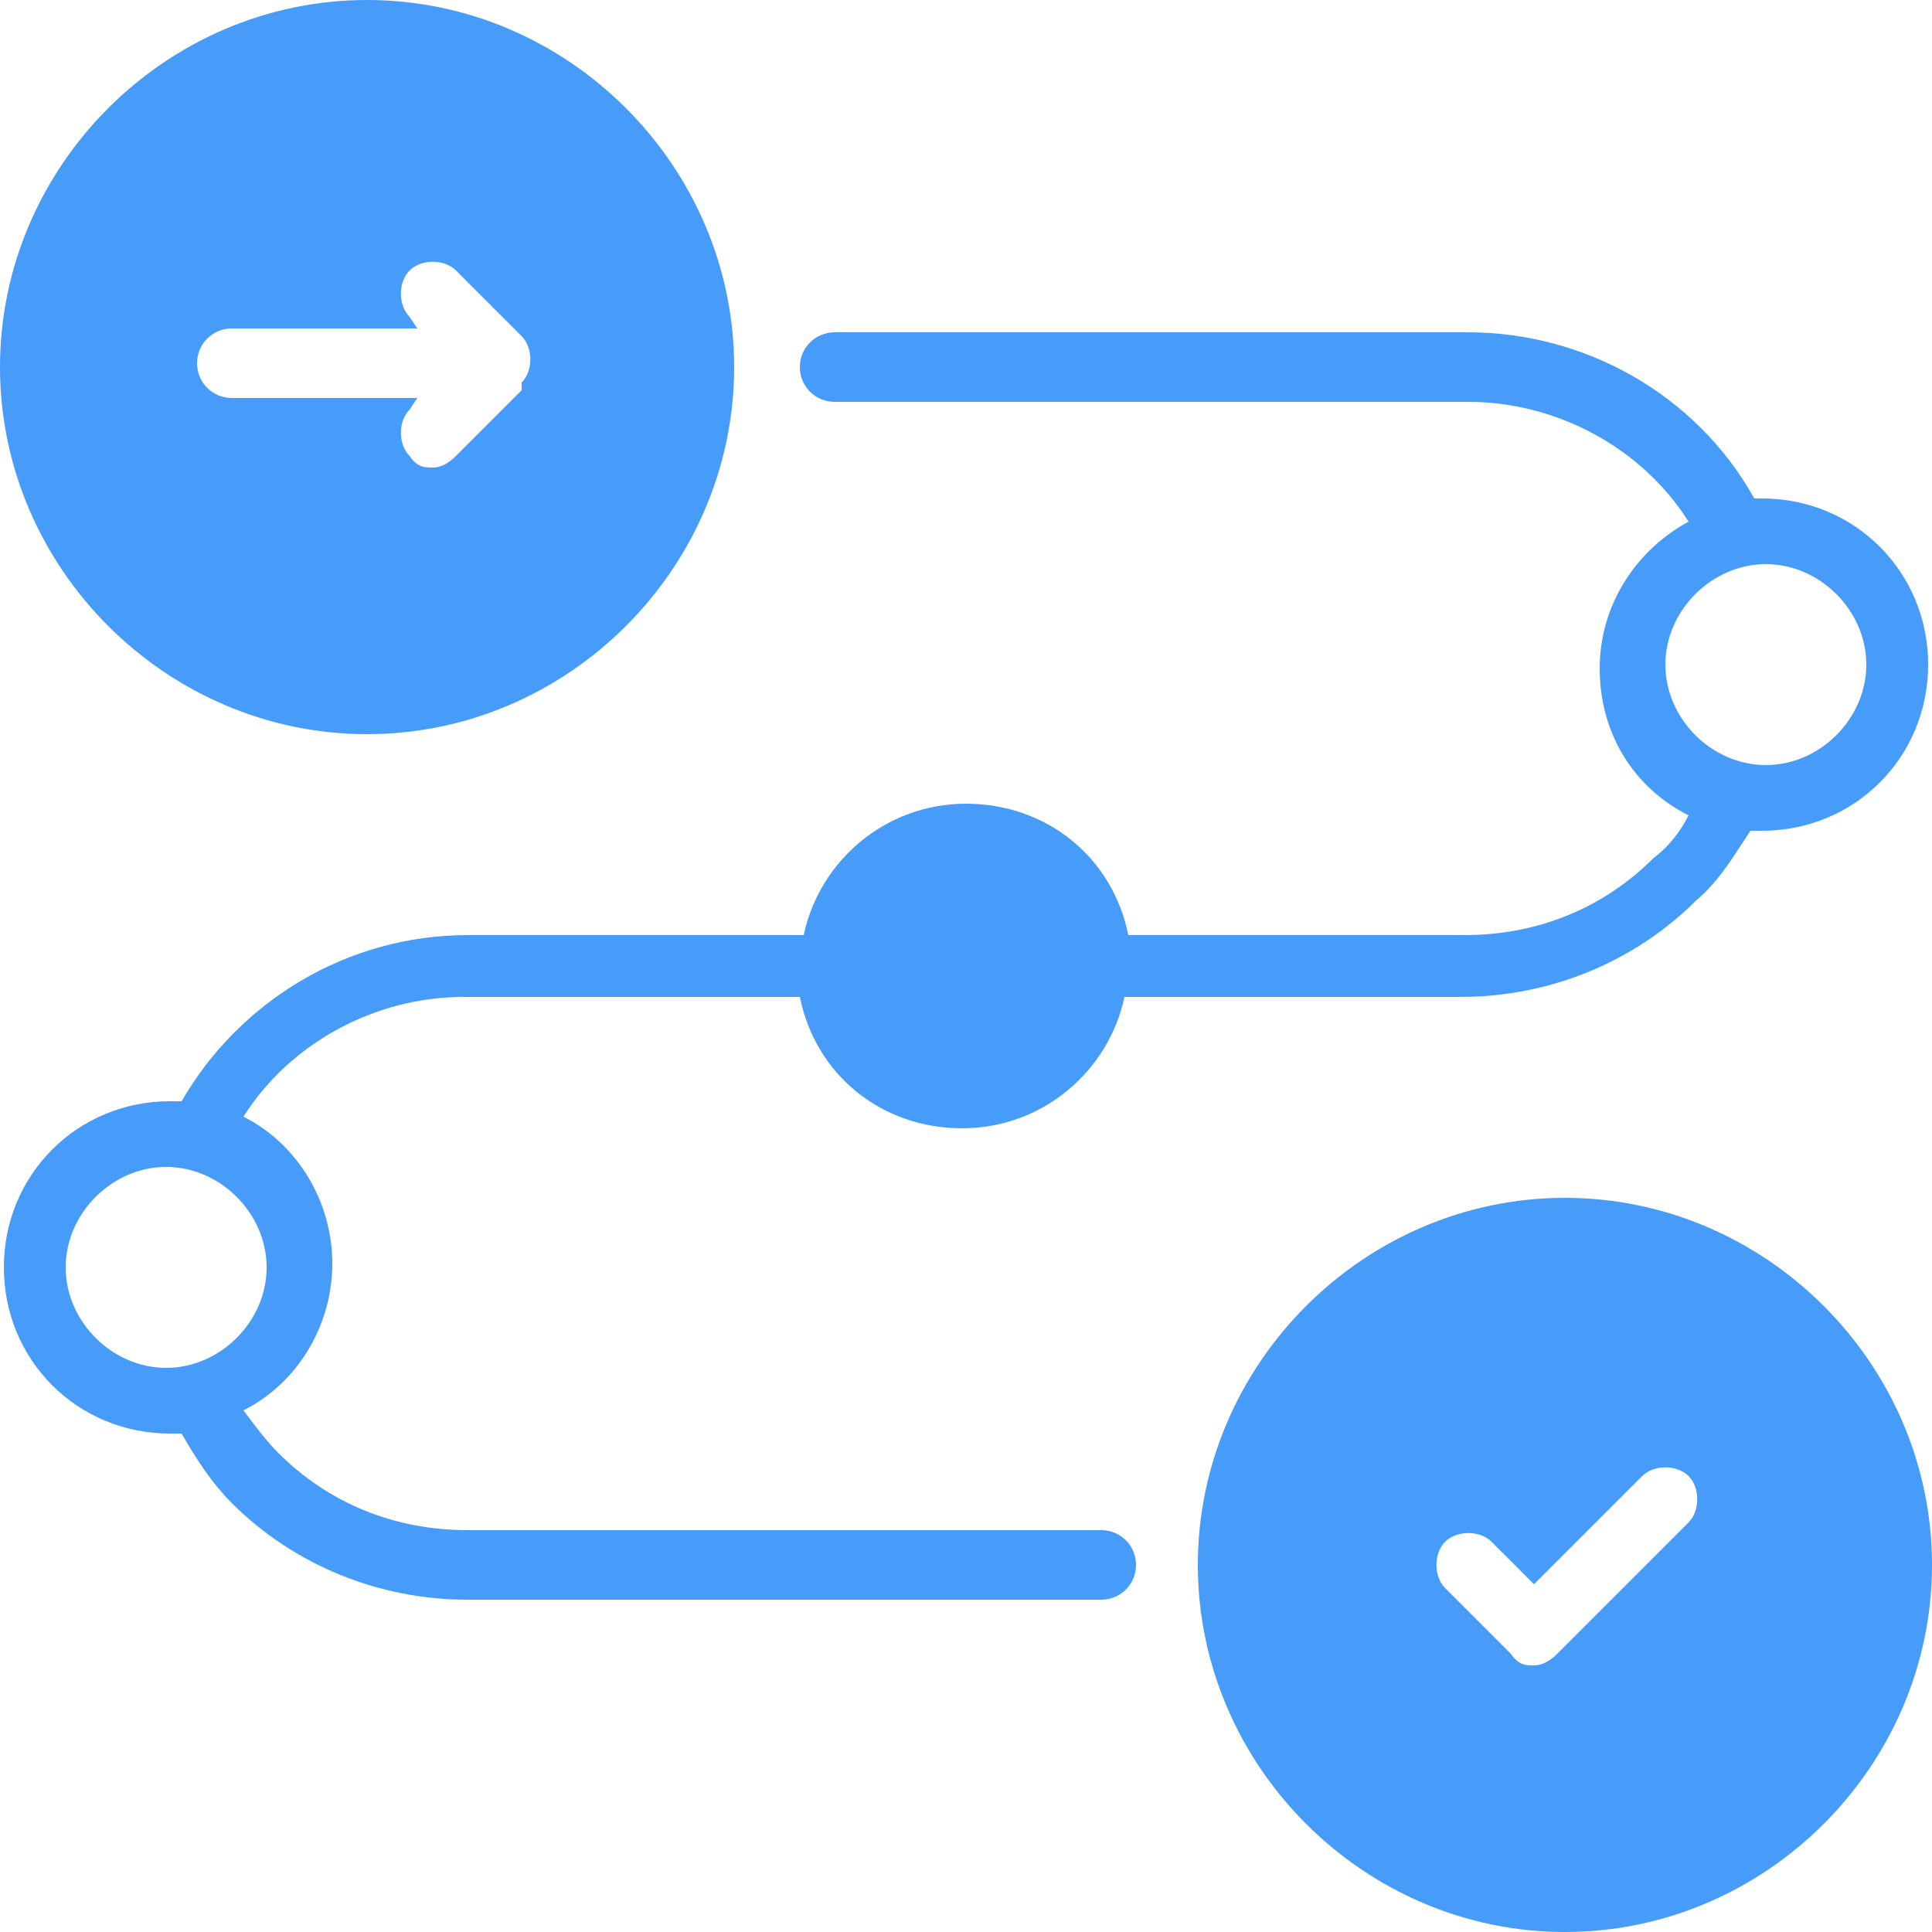
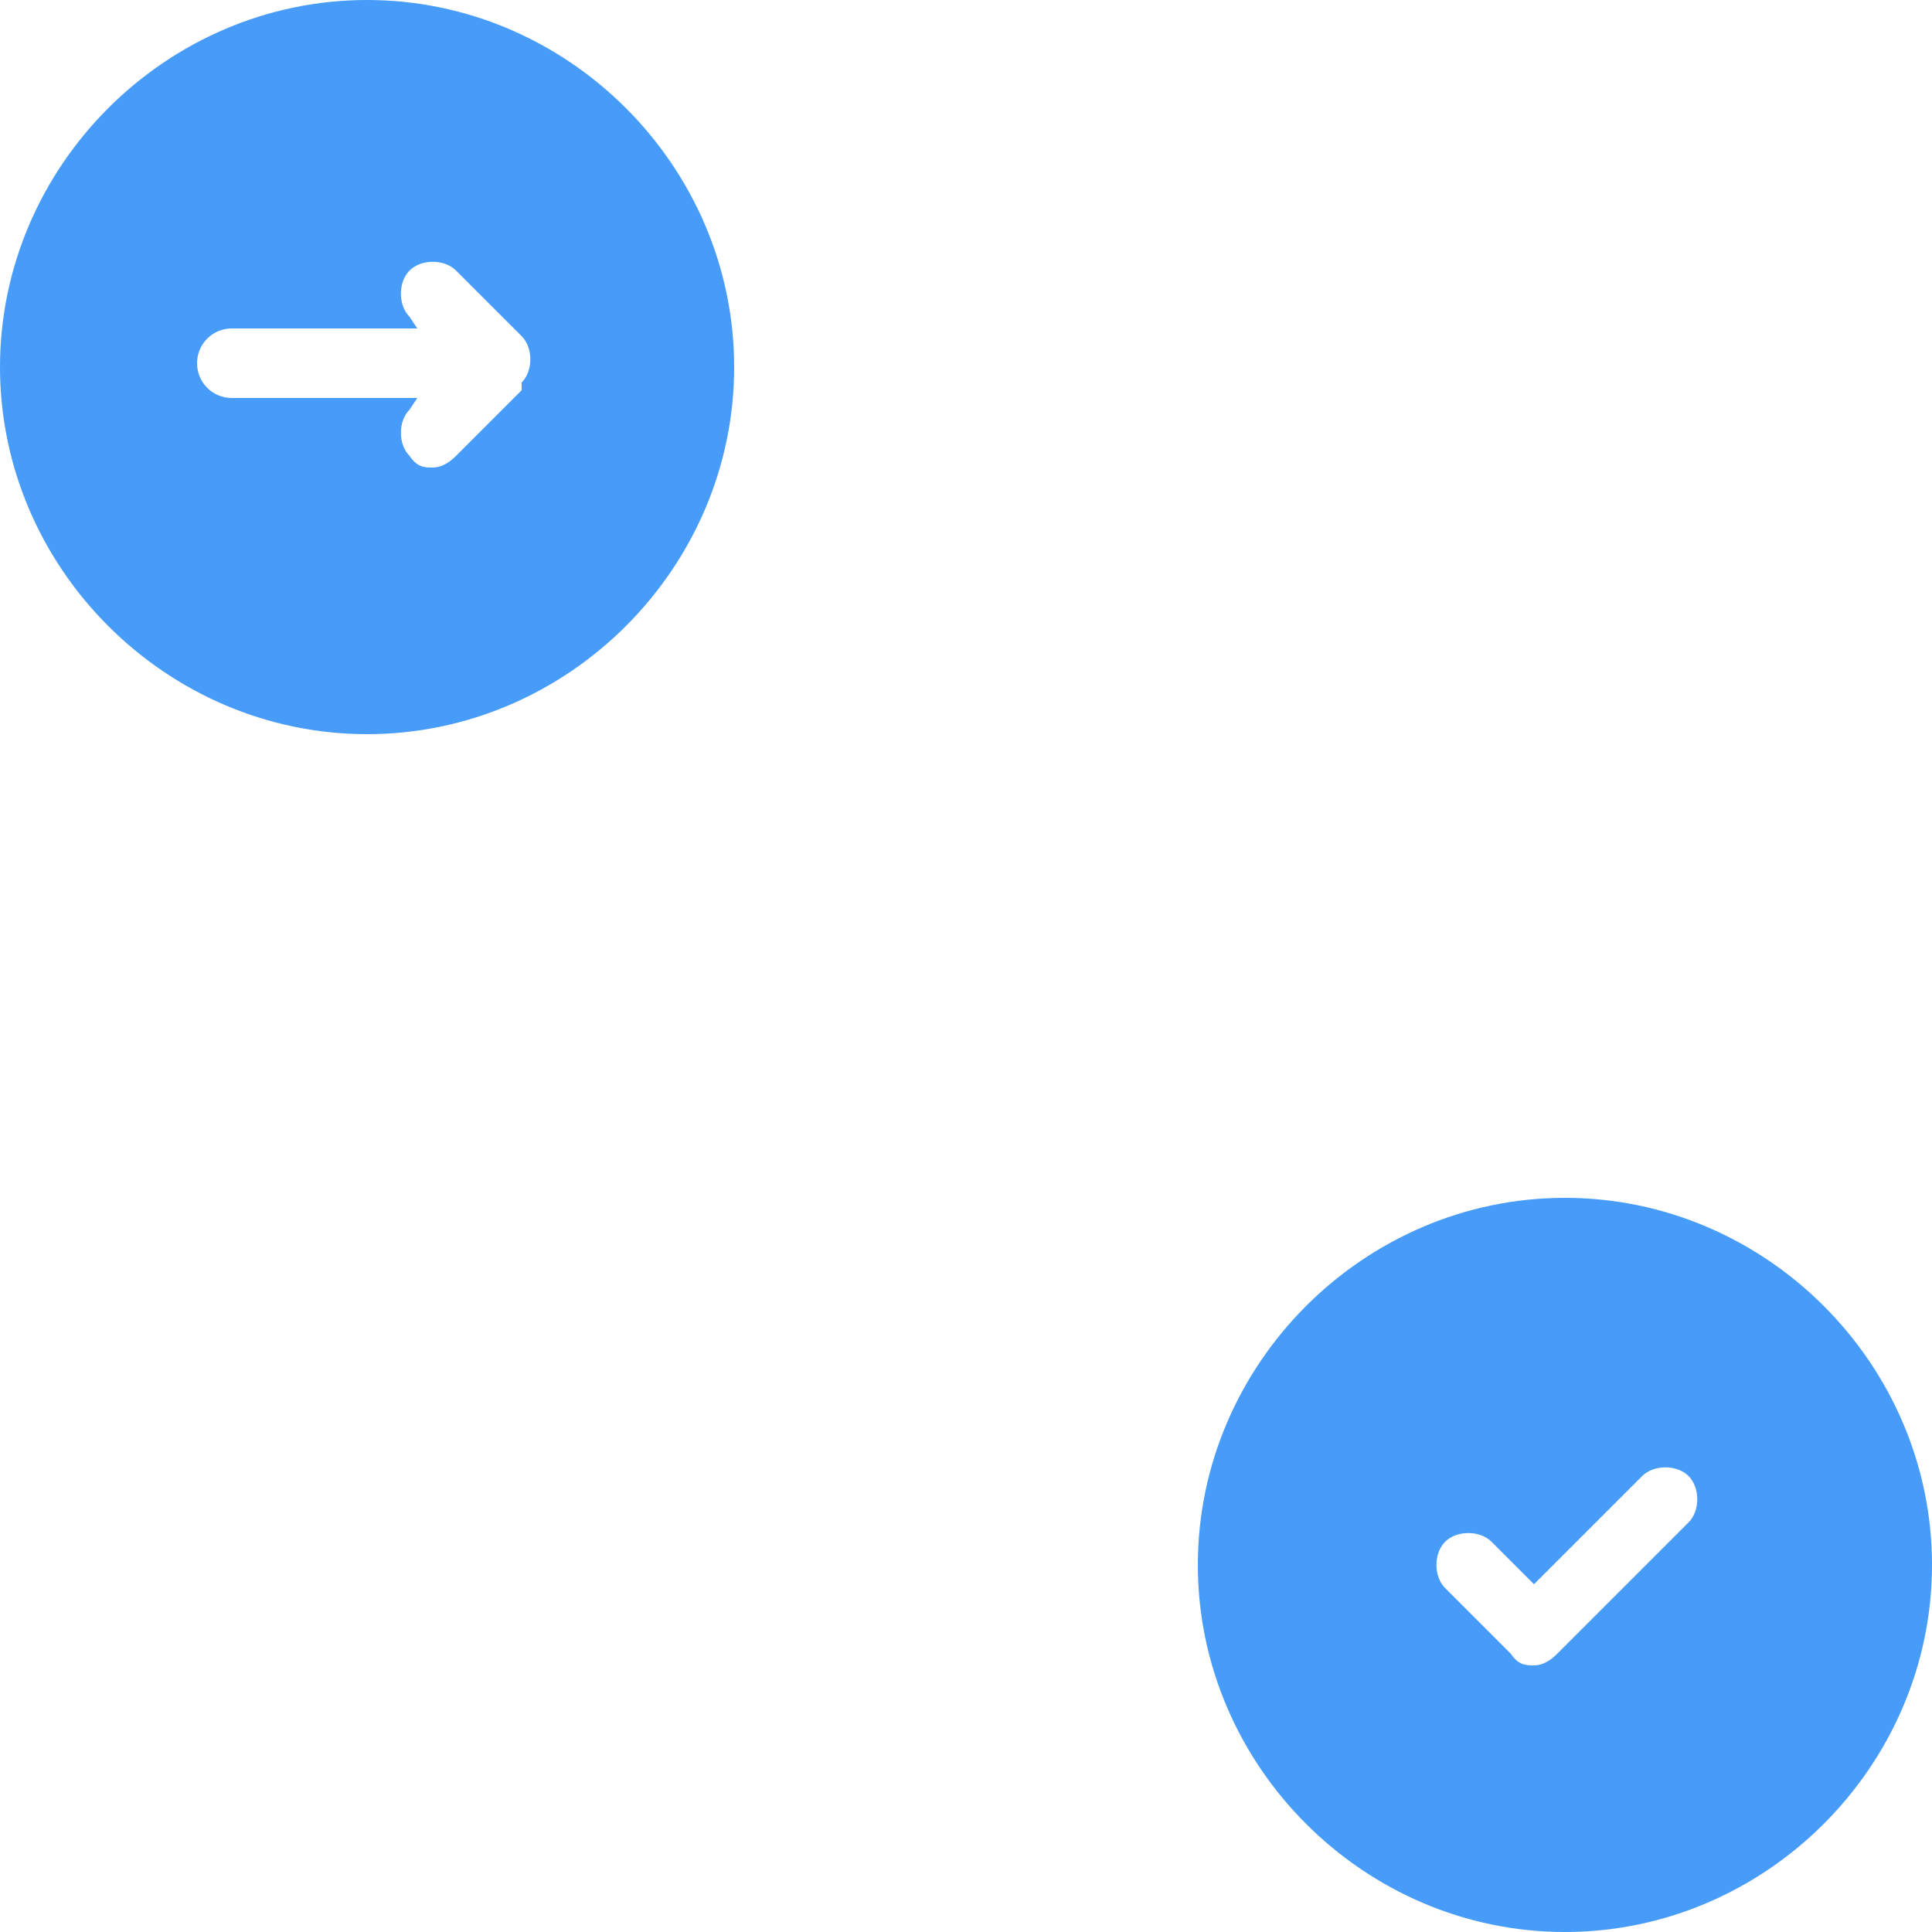
<svg xmlns="http://www.w3.org/2000/svg" id="Layer_1" data-name="Layer 1" viewBox="0 0 50 50">
  <defs>
    <style>      .cls-1 {        fill: #469cf8;        stroke-width: 0px;      }    </style>
  </defs>
  <path class="cls-1" d="M9.5,0C4.3,0,0,4.3,0,9.5s4.3,9.5,9.5,9.5,9.5-4.3,9.5-9.5S14.7,0,9.5,0ZM13.5,10.1l-1.7,1.7c-.2.2-.4.3-.6.3s-.4,0-.6-.3c-.3-.3-.3-.9,0-1.2l.2-.3h-4.8c-.5,0-.9-.4-.9-.9s.4-.9.9-.9h4.8l-.2-.3c-.3-.3-.3-.9,0-1.2.3-.3.9-.3,1.2,0l1.7,1.7c.3.3.3.9,0,1.2Z" />
  <path class="cls-1" d="M40.5,31c-5.2,0-9.5,4.3-9.5,9.5s4.3,9.5,9.5,9.5,9.5-4.3,9.5-9.5-4.3-9.5-9.5-9.5ZM43.7,39.4l-3.4,3.4c-.2.2-.4.3-.6.3s-.4,0-.6-.3l-1.7-1.7c-.3-.3-.3-.9,0-1.2.3-.3.9-.3,1.2,0l1.1,1.1,2.8-2.8c.3-.3.9-.3,1.2,0,.3.3.3.9,0,1.2Z" />
-   <path class="cls-1" d="M45.7,12.9c-.1,0-.2,0-.3,0-1.5-2.7-4.4-4.3-7.4-4.3h-16.4c-.5,0-.9.4-.9.9s.4.9.9.9h16.4c2.3,0,4.5,1.2,5.7,3.1-1.3.7-2.3,2.1-2.3,3.8s.9,3.1,2.3,3.8c-.2.4-.5.8-.9,1.1-1.3,1.3-3,2-4.9,2h-8.7c-.4-2-2.1-3.4-4.2-3.4s-3.8,1.5-4.2,3.4h-8.7c-3.1,0-5.9,1.7-7.4,4.3-.1,0-.2,0-.3,0-2.4,0-4.3,1.9-4.3,4.3s1.9,4.3,4.3,4.3.2,0,.3,0c.4.7.8,1.3,1.3,1.8,1.6,1.6,3.8,2.5,6.1,2.5h16.4c.5,0,.9-.4.9-.9s-.4-.9-.9-.9H12.1c-1.9,0-3.6-.7-4.9-2-.3-.3-.6-.7-.9-1.1,1.4-.7,2.3-2.2,2.3-3.8s-.9-3.1-2.3-3.8c1.2-1.9,3.4-3.1,5.7-3.1h8.7c.4,2,2.1,3.4,4.2,3.4s3.8-1.5,4.2-3.4h8.7c2.3,0,4.5-.9,6.1-2.5.6-.5,1-1.2,1.4-1.8.1,0,.2,0,.3,0,2.4,0,4.3-1.9,4.3-4.3s-1.9-4.3-4.3-4.3ZM6.9,32.8c0,1.4-1.2,2.6-2.6,2.6s-2.6-1.2-2.6-2.6,1.2-2.6,2.6-2.6,2.6,1.2,2.6,2.6ZM45.7,19.8c-1.4,0-2.6-1.2-2.6-2.6s1.2-2.6,2.6-2.6,2.6,1.2,2.6,2.6-1.2,2.6-2.6,2.6Z" />
</svg>